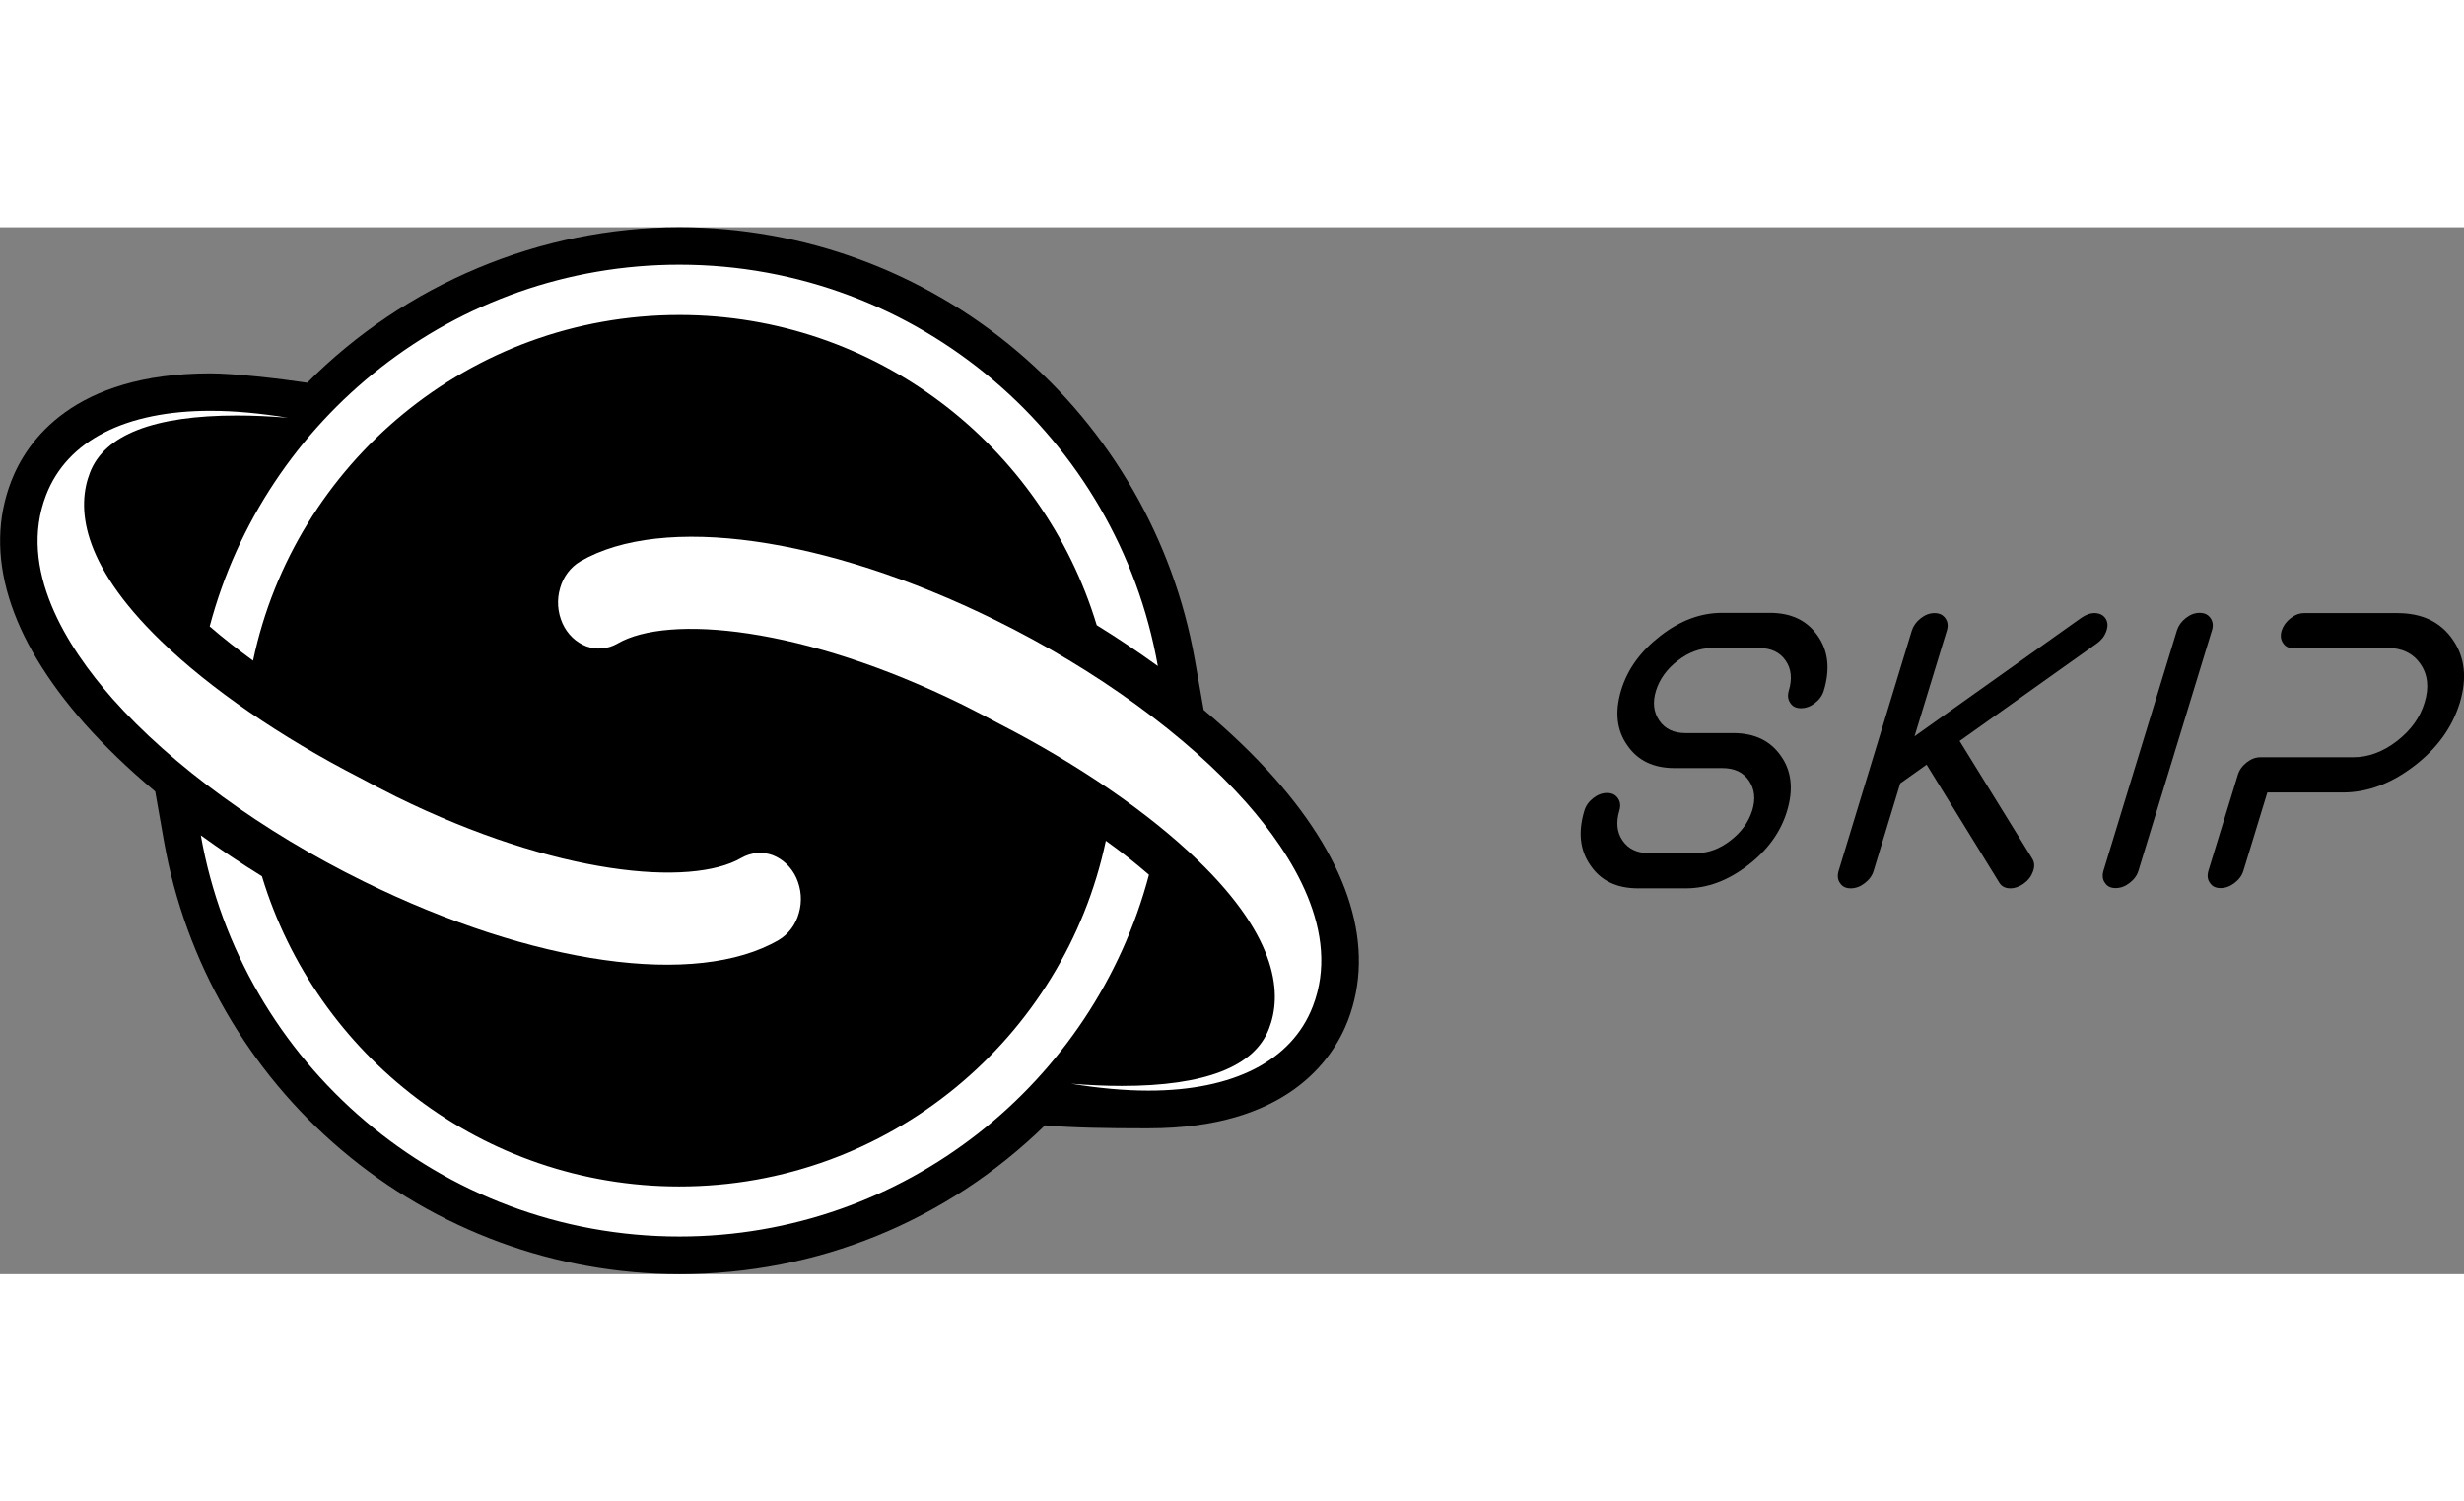
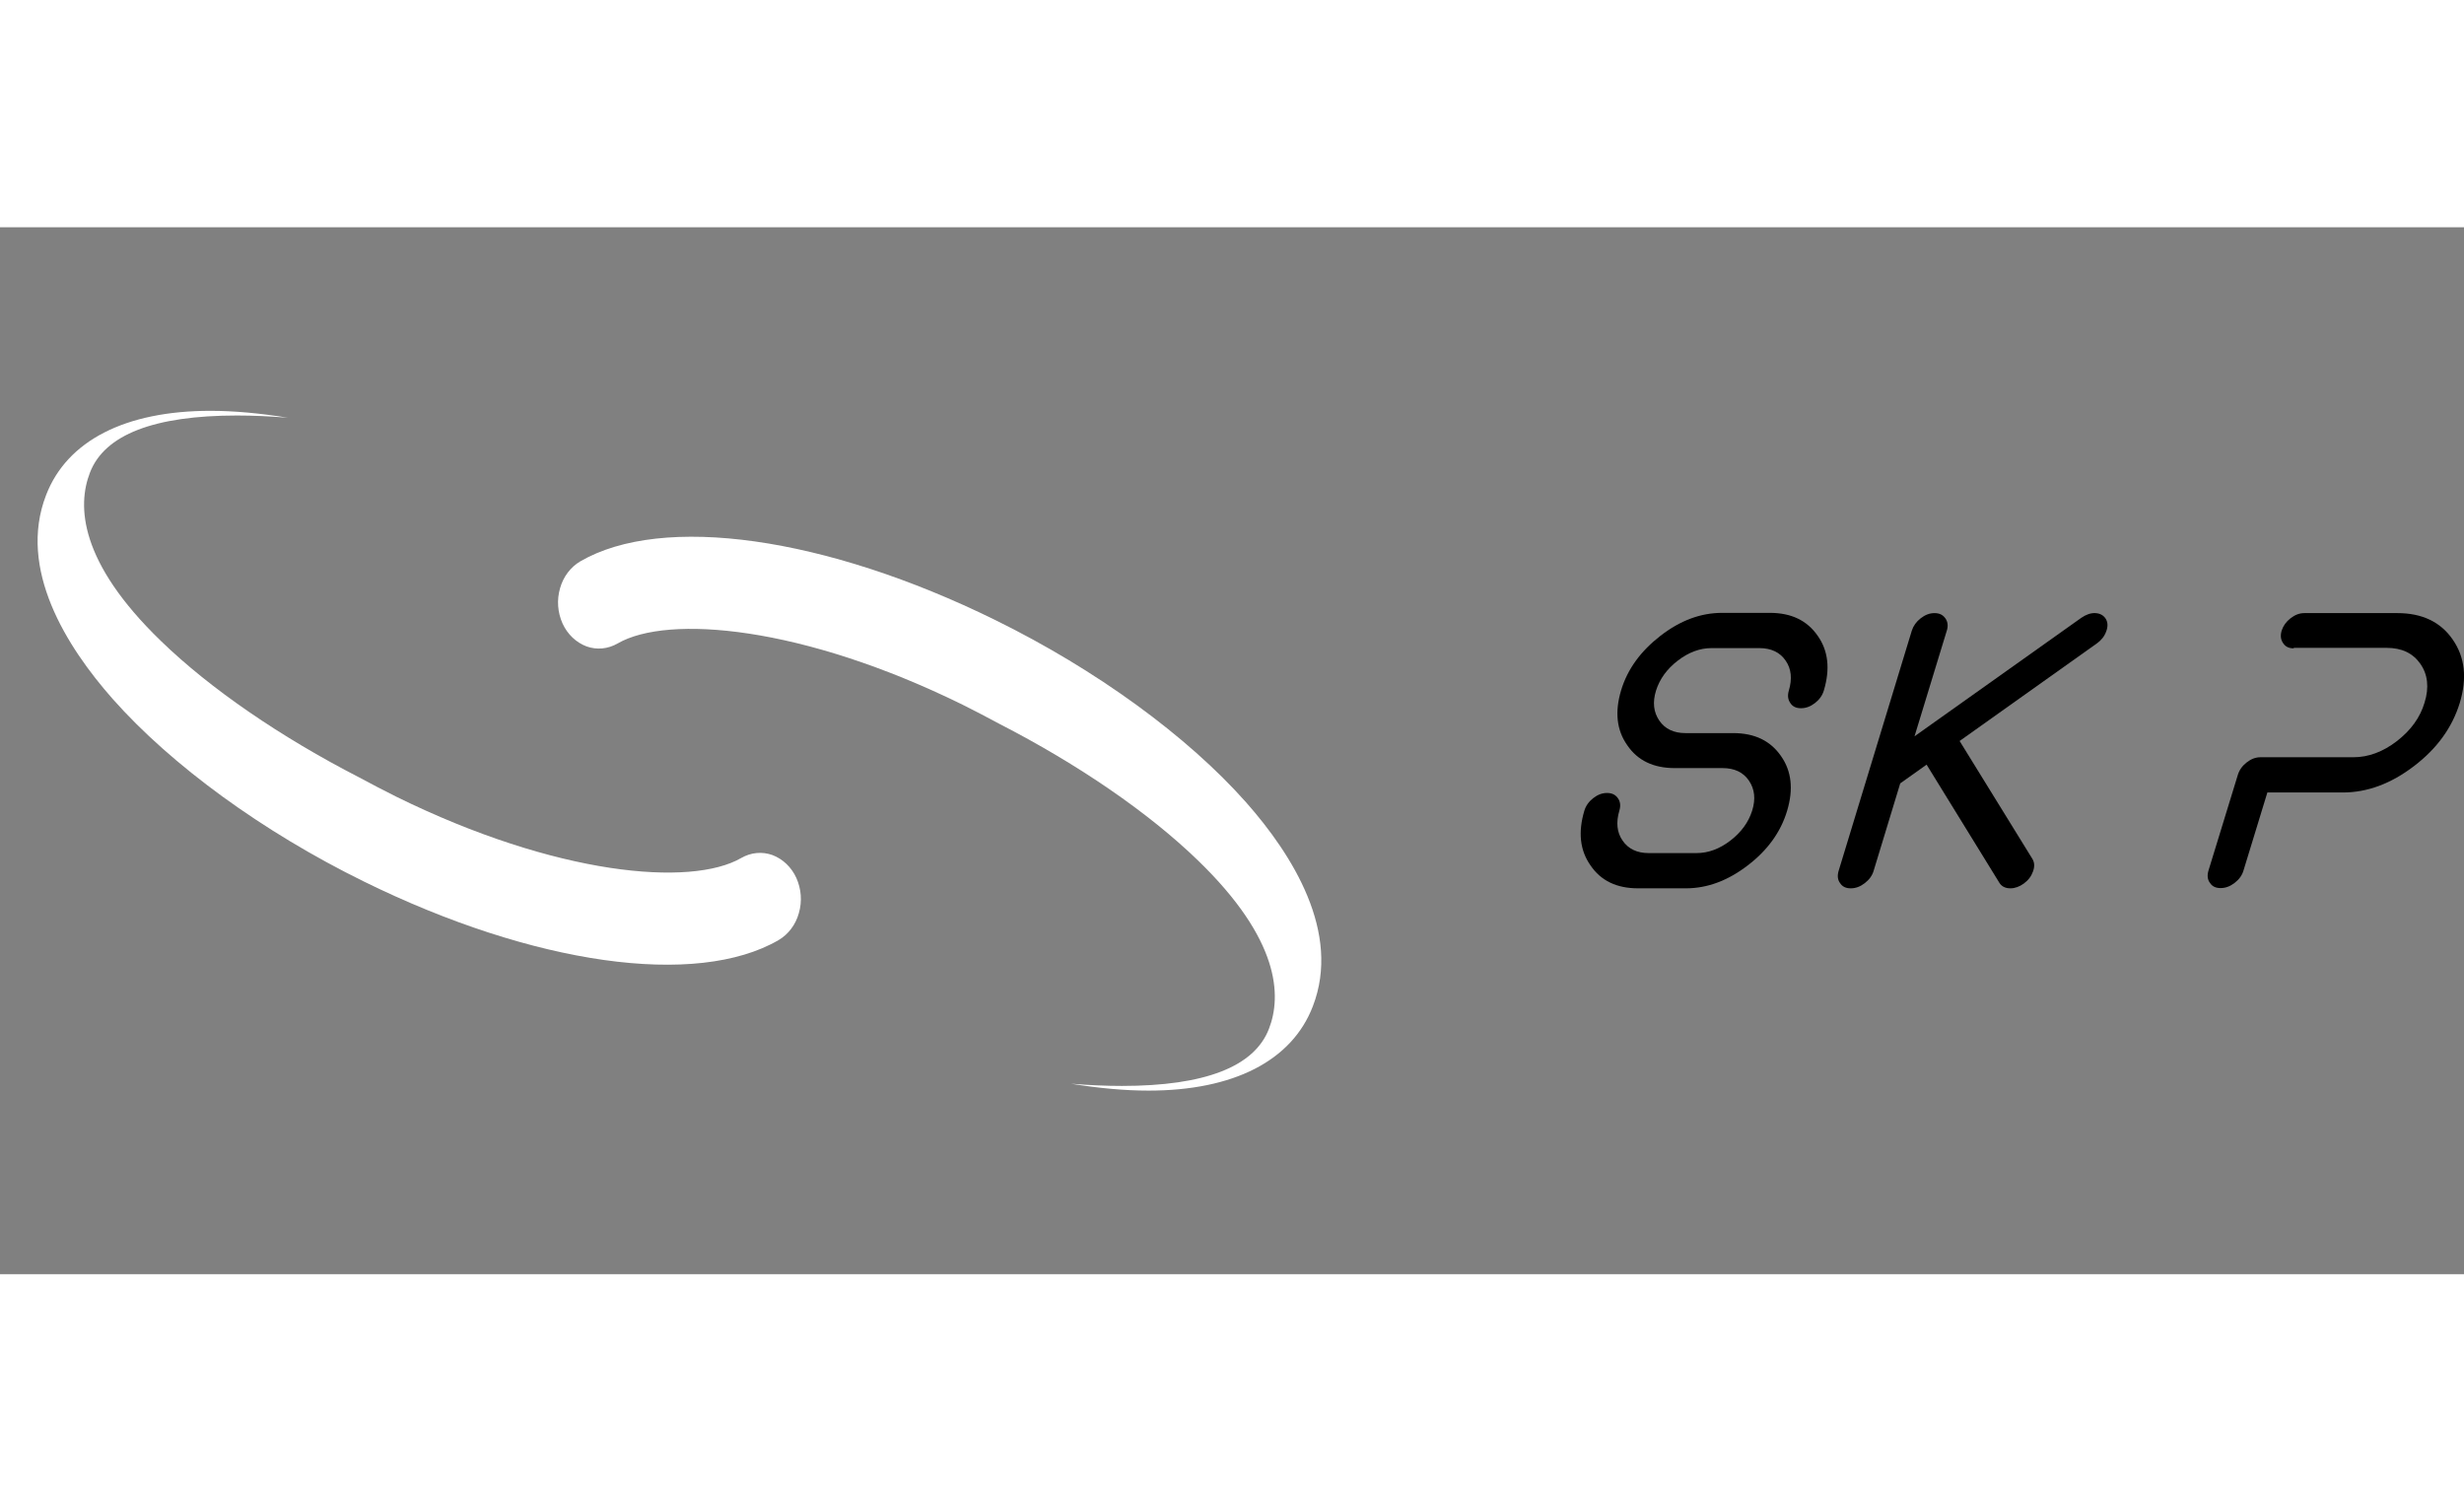
<svg xmlns="http://www.w3.org/2000/svg" version="1.1" x="0px" y="0px" viewBox="0 0 1000 424.9" style="enable-background:new 0 0 1000 424.9;" xml:space="preserve" width="256" height="156">
  <rect x="0" y="0" width="1000" height="424.9" fill="#808080" stroke="none" />
  <style type="text/css">
	.st0{fill:#FFFFFF;}
</style>
  <g id="Layer_1">
    <g>
      <g>
-         <path d="M517.2,223.5c-8.1-9.1-17.7-18.4-28.7-27.6l-3.6-20.5c-8.6-48.5-34.1-92.9-72-125C374.6,17.9,325.9,0,275.7,0     c-56.3,0-111.2,23-151,63.1c-11.4-1.7-29.6-3.8-39.3-3.8c-55.7,0-74.6,27.5-80.9,43.9c-11.3,29.4-1,63.3,29.8,98.2     c8.1,9.1,17.7,18.4,28.7,27.6l3.6,20.5c8.6,48.5,34.1,92.9,72,125c38.3,32.5,87,50.4,137.2,50.4c55.8,0,108.3-21.4,148.3-60.4     c11,1,26.6,1.2,39.4,1.2h2.7c55.7,0,74.6-27.5,80.9-43.9C558.3,292.3,548,258.3,517.2,223.5z" />
-         <path class="st0" d="M275.7,35.6c79.8,0,147.4,53.1,169.4,125.9c8.6,5.3,16.9,10.9,24.8,16.6C453.6,85.7,372.7,15.2,275.7,15.2     c-91.3,0-168.3,62.4-190.6,146.8c5.4,4.7,11.3,9.3,17.6,13.9C119.5,95.9,190.7,35.6,275.7,35.6z" />
-         <path class="st0" d="M448.8,249c-16.9,80.1-88.1,140.3-173.1,140.3c-79.8,0-147.4-53.1-169.4-125.9c-8.6-5.3-16.9-10.9-24.8-16.6     c16.3,92.4,97.2,162.8,194.2,162.8c91.3,0,168.3-62.4,190.6-146.8C461,258.2,455.1,253.5,448.8,249z" />
        <path class="st0" d="M466.1,350.4c34.5,0,58.2-12.1,66.7-34.2c11.6-30-8.3-61.5-27-82.7c-23.9-27-61-54-101.9-74.1     c-68.9-33.9-135-43.2-168.4-23.8c-3.9,2.3-6.9,6.2-8.2,10.9c-1.4,4.8-1,9.8,1,14.3c2,4.4,5.5,7.7,9.7,9.3     c4.2,1.5,8.7,1.1,12.7-1.2c20.4-11.8,75-7.1,140,24.9c5,2.5,10,5.1,15,7.8c31.9,16.4,60.5,36,80.5,55.4     c33.2,32.1,34,54.9,28.8,68.3c-5.9,15.4-26,23.2-59.7,23.2c-6.4,0-13.3-0.3-20.6-0.9C445.8,349.4,456.3,350.4,466.1,350.4     C466,350.4,466,350.4,466.1,350.4z" />
        <path class="st0" d="M85.4,74.5c-34.5,0-58.2,12.1-66.7,34.2c-11.6,30,8.3,61.5,27,82.7c23.9,27,61,54,101.9,74.1     c68.9,33.9,135,43.2,168.4,23.8c3.9-2.3,6.9-6.2,8.2-10.9c1.4-4.8,1-9.8-1-14.3c-2-4.4-5.5-7.7-9.7-9.3     c-4.2-1.5-8.7-1.1-12.7,1.2c-20.4,11.8-75,7.1-140-24.9c-5-2.5-10-5.1-15-7.8c-31.9-16.4-60.5-36-80.5-55.4     c-33.2-32.1-34-54.9-28.8-68.3c5.9-15.4,26-23.2,59.7-23.2c6.4,0,13.3,0.3,20.6,0.9C105.7,75.5,95.2,74.5,85.4,74.5     C85.4,74.5,85.4,74.5,85.4,74.5z" />
      </g>
      <g>
        <path d="M688.5,254c4.8,0,9.4-1.7,13.8-5.1c4.4-3.4,7.3-7.4,8.8-12.1c1.5-4.8,1-8.8-1.3-12.2c-2.3-3.4-5.9-5.1-10.7-5.1h-19.4     c-8.7,0-15.1-3.1-19.3-9.3c-4.3-6.1-5.1-13.5-2.5-22.2c2.6-8.7,8-16,16-22.2c8-6.2,16.3-9.3,25-9.3h19.4c8.7,0,15.1,3.1,19.4,9.3     c4.3,6.1,5.1,13.5,2.5,22.2c-0.6,2-1.8,3.7-3.6,5.1c-1.8,1.4-3.7,2.1-5.7,2.1c-2,0-3.4-0.7-4.3-2.1c-1-1.4-1.2-3.1-0.6-5.1     c1.4-4.7,1-8.8-1.3-12.1c-2.3-3.4-5.9-5.1-10.7-5.1h-19.4c-4.7,0-9.3,1.7-13.7,5.1c-4.4,3.4-7.3,7.4-8.8,12.1     c-1.5,4.8-1,8.8,1.3,12.2c2.3,3.4,5.9,5.1,10.6,5.1h19.4c8.7,0,15.1,3.1,19.4,9.3c4.3,6.1,5.1,13.5,2.5,22.2     c-2.6,8.7-8,16.1-16,22.2c-8.1,6.2-16.4,9.3-25.1,9.3h-19.4c-8.7,0-15.1-3.1-19.3-9.3c-4.3-6.1-5.1-13.5-2.5-22.2     c0.6-2,1.8-3.7,3.6-5.1c1.8-1.4,3.6-2.1,5.6-2.1c2,0,3.4,0.7,4.4,2.1c1,1.4,1.2,3.1,0.6,5.1c-1.4,4.7-1,8.8,1.3,12.1     c2.3,3.4,5.9,5.1,10.6,5.1H688.5z" />
        <path d="M775.9,163.7c0.6-1.9,1.8-3.6,3.6-5c1.8-1.4,3.6-2.1,5.6-2.1c2,0,3.4,0.7,4.4,2.1c1,1.4,1.2,3.1,0.6,5L777,206.6     l67.7-48.1c1.9-1.3,3.8-2,5.7-1.9c1.9,0.1,3.3,0.9,4.2,2.3c0.9,1.5,0.9,3.2,0.2,5.1c-0.7,2-2,3.6-3.8,4.9l-55.7,39.6l29.5,47.8     c0.9,1.5,1,3.1,0.3,5.1c-0.7,2-1.9,3.6-3.8,5c-1.7,1.2-3.5,1.9-5.4,1.9c-2.1,0-3.6-0.8-4.5-2.3l-29.5-47.9l-10.7,7.6l-10.8,35.5     c-0.6,2-1.8,3.6-3.6,5c-1.8,1.4-3.7,2.1-5.7,2.1c-2,0-3.4-0.7-4.3-2.1c-1-1.3-1.2-3-0.6-5L775.9,163.7z" />
-         <path d="M858.6,268.2c-2,0-3.4-0.7-4.3-2.1c-1-1.3-1.2-3-0.6-5l29.8-97.5c0.6-1.9,1.8-3.6,3.6-5c1.8-1.4,3.6-2.1,5.6-2.1     c2,0,3.4,0.7,4.4,2.1c1,1.4,1.2,3.1,0.6,5l-29.8,97.5c-0.6,2-1.8,3.6-3.6,5C862.5,267.5,860.6,268.2,858.6,268.2z" />
        <path d="M930.9,170.9c-2,0-3.4-0.7-4.3-2.1c-1-1.4-1.2-3.1-0.6-5.1c0.6-1.9,1.8-3.6,3.6-5c1.8-1.4,3.6-2.1,5.6-2.1H973     c10,0,17.5,3.6,22.4,10.7c5,7.2,5.9,15.7,2.9,25.7c-3.1,10.1-9.3,18.6-18.6,25.7c-9.3,7.1-18.9,10.7-28.9,10.7h-30.6l-9.7,31.7     c-0.6,2-1.8,3.6-3.6,5c-1.8,1.4-3.7,2.1-5.7,2.1c-2,0-3.4-0.7-4.3-2.1c-1-1.3-1.2-3-0.6-5l11.9-38.8c0.6-2,1.8-3.7,3.6-5.1     c1.8-1.4,3.6-2.1,5.6-2.1h37.7c6.1,0,12-2.2,17.6-6.5c5.7-4.4,9.5-9.6,11.3-15.7c1.9-6.1,1.3-11.4-1.7-15.7     c-3-4.3-7.5-6.5-13.7-6.5H930.9z" />
      </g>
    </g>
  </g>
  <g id="Layer_2">
</g>
</svg>